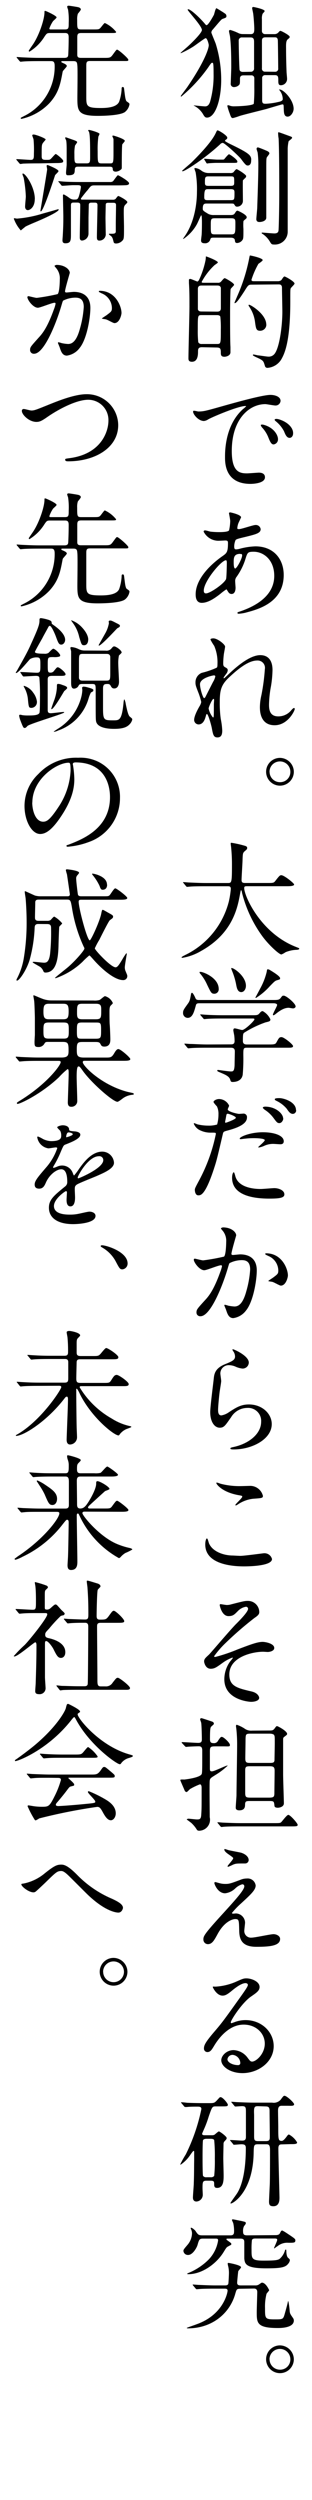
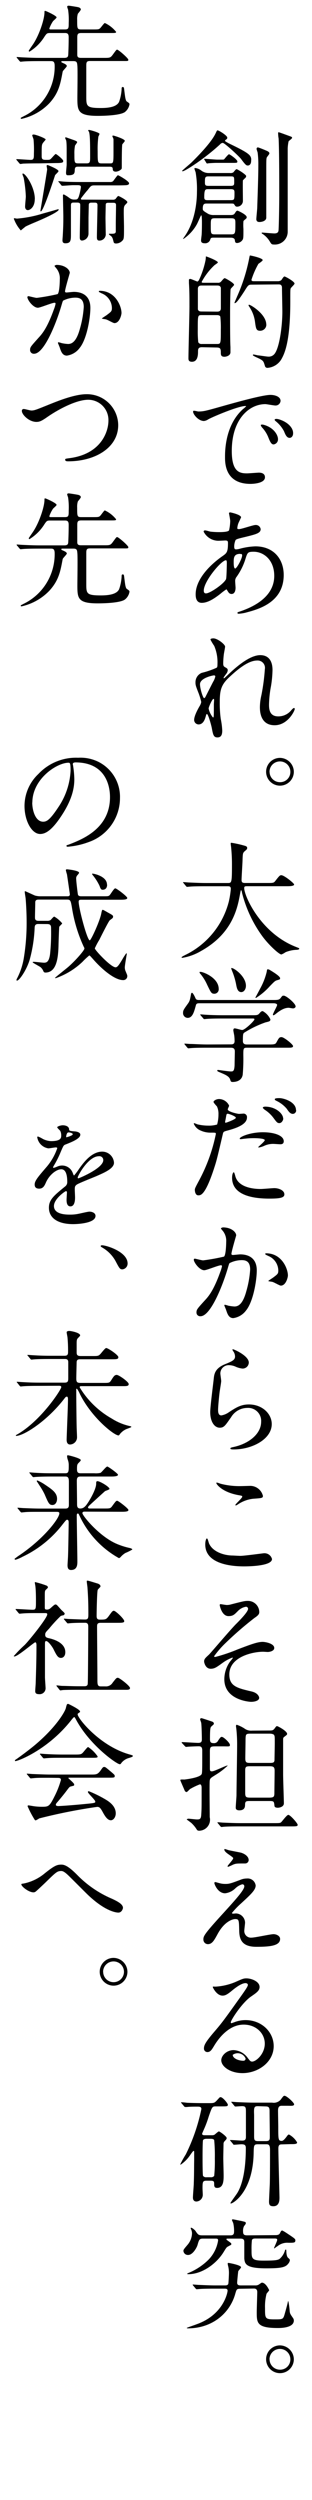
<svg xmlns="http://www.w3.org/2000/svg" id="レイヤー_1" data-name="レイヤー 1" viewBox="0 0 90 720">
  <title>title_02</title>
-   <path d="M54.13,2.78c0-.08.11-.11.18-.11.65,0,3.17,2.23,5,4.42.11.15.15.15.29.15.47,0,1.8-2.38,2.12-3,.11-.28.44-1.87.72-1.87.07,0,2.23,1.33,2.38,1.48a.9.9,0,0,1,.5.76c0,.46-.18.5-1.08.82-.36.11-.61.43-2.88,3.1a1.26,1.26,0,0,0-.39.86c0,.15,1.08,2.7,1.26,3.21a35.12,35.12,0,0,1,1.58,10.36c0,5.87-1.73,10.91-4.1,10.91-.47,0-.72-.22-1.15-1A6.49,6.49,0,0,0,56,30.46a.12.12,0,0,1-.11-.11s0,0,.07,0,2.67.29,3.21.29,1.08-.25,1.44-1.37a27.84,27.84,0,0,0,1-8c0-.68,0-2.41-.11-2.88,0-.14-.11-.32-.29-.32s-.36.14-1.11,1.29a44.25,44.25,0,0,1-7.81,8.46.15.15,0,0,1-.15-.14c0-.11,1.73-2.34,2-2.77,4.57-6.7,6.08-10.73,6.08-11.92,0-.29-.43-2-.9-2-.25,0-2.91,2-3.49,2.38a26,26,0,0,1-3.64,1.94s-.1,0-.1-.07,1.62-1.44,1.94-1.73c1.12-1,4.21-4,4.21-4.86C58.27,7.49,54.13,3.17,54.13,2.78ZM72.35,9.83c1,0,1-.83,1-1.58s-.15-3-.29-4.14c0-.25-.32-1.51-.32-1.77A.32.32,0,0,1,73.07,2c.07,0,3.27.62,3.27,1.19,0,.15-.5.65-.58.76a3.59,3.59,0,0,0-.21,1.58V9a.9.9,0,0,0,.93.83h2.81a1.5,1.5,0,0,0,1-.47c.39-.43.43-.47.64-.47s2.63,1.26,2.63,1.7c0,.25,0,.28-.57.75s-.47,1.77-.47,2.81c0,.32,0,3,.14,6.52,0,.32.15,1.72.15,2A1.81,1.81,0,0,1,81,24.55c-.65,0-.72-.5-.72-1.29,0-1,0-1.62-.94-1.62H76.56a.84.84,0,0,0-.94.68c0,.22,0,3,0,3.56v3c0,1,.4,1,1.08,1a19.12,19.12,0,0,0,3.53-.5c1.19-.22,1.33-.58,1.33-.87a4.1,4.1,0,0,0-.82-2.37c-.08-.11-.18-.26-.26-.36a.51.51,0,0,1,.22,0c1.08,0,4,3,4,5.54,0,1-.8,2.27-1.73,2.27-1.08,0-1.08-1.22-1.12-2.3s0-1.23-.43-1.23c-.11,0-3.89,1.12-4.61,1.34-1.22.32-6.62,1.65-7.7,2a16.54,16.54,0,0,1-1.94.61c-.44,0-.58-.36-.94-1.41a15.58,15.58,0,0,1-.65-2.08.22.22,0,0,1,.25-.22,2.12,2.12,0,0,1,.58.18,3.58,3.58,0,0,0,1.19.14c.86,0,5.22-.14,5.61-.75a45.27,45.27,0,0,0,.15-4.72c0-1.58,0-1.76,0-2.66a.8.8,0,0,0-.9-.79H70.22c-1,0-1,.72-1,1,0,1.12,0,1.44-.22,1.73a2.07,2.07,0,0,1-1.44.65.92.92,0,0,1-1-1.08c0-.33.15-3.86.15-4.57,0-1.62,0-5.87-.33-8.64,0-.29-.32-1.55-.32-1.8s.11-.36.39-.36a15.52,15.52,0,0,1,2.52,1,3.18,3.18,0,0,0,.9.18Zm0,10.84a.91.91,0,0,0,.94-1v-7.6c0-.79-.15-1.29-1-1.29H69.86a.89.89,0,0,0-1,1c0,1.62.11,6.41.22,8.06,0,.18,0,.87,1,.87Zm7,0a.86.86,0,0,0,.9-1c0-1.16-.07-6.84-.1-7.92s-.62-1-1-1H76.56c-1,0-1,.64-1,1.08,0,1.11,0,6.55,0,7.81a.86.86,0,0,0,.94,1Z" />
  <path d="M72.45,46.26c0,1.3-.75,1.41-.93,1.41-.4,0-.61,0-2-1.91-.83-1-4.76-4.61-5.26-4.61a1.06,1.06,0,0,0-.75.4c-4.68,4.32-10.19,7.77-10.8,7.77-.08,0-.18,0-.18-.11s2.34-2.05,2.73-2.44c1.62-1.59,5.62-5.62,6.91-8.32.4-.83.4-.9.61-.9.36,0,2.78,1.48,2.78,2.09,0,.29-.11.4-.44.61,0,0-.21.18-.21.33s1.26.79,1.55.93c5.39,2.59,5.79,3.17,6,4.18A2.78,2.78,0,0,1,72.45,46.26ZM61.83,68.44c-.75,0-1,0-1.15.46A1.53,1.53,0,0,1,59,70.06c-1,0-1-.58-1-.87s.18-1.51.18-1.8c.07-1.26.07-2.84.07-3.27s0-2.13-.22-2.13c-.07,0-1,2.16-1.22,2.56a12.28,12.28,0,0,1-3.92,4.28s-.07,0-.07-.11l.68-1c3.31-5,3.31-11.56,3.31-12.39a28.52,28.52,0,0,0-.36-5.58c0-.18-.36-1-.36-1.18s.11-.18.29-.18a3.69,3.69,0,0,1,1.62.68,3.43,3.43,0,0,0,2.3.76h6a1.54,1.54,0,0,0,1-.18c.14-.15.72-.94.94-.94s2.77,1.55,2.77,2a.86.86,0,0,1-.29.58c-.11.07-.47.46-.65.64-.07.51,0,5,0,6a1.67,1.67,0,0,1-1.69,1.59c-.36,0-.47-.11-.79-.61-.18-.29-.33-.29-1-.29H59.67c-.64,0-1.18,0-1.18,1.47,0,.54.14.65,1.65,1.55a3.51,3.51,0,0,0,1.62.29h4.72c.68,0,1-.07,1.33-.61s.47-.65.72-.65c.07,0,2.63,1.12,2.63,1.87a.57.57,0,0,1-.22.47c-.61.5-.68.58-.72.72a14.59,14.59,0,0,0,0,2.2c0,2.48,0,2.77-.29,3.2a2,2,0,0,1-1.54.86c-.54,0-.58-.32-.65-.86s-.69-.68-1.12-.68Zm2-22.47c.65,0,.72,0,.86-.14s1.12-1.4,1.37-1.4,2.41,1.51,2.41,2.08c0,.4-.14.4-1.37.4H62.3c-.47,0-1.69.07-2.12.11a2.72,2.72,0,0,1-.43.07c-.11,0-.15-.07-.25-.22L59,46.05c-.11-.18-.11-.18-.11-.22a.1.1,0,0,1,.11-.11c.32,0,3.09.25,3.67.25Zm2.81,11.67c1,0,1-.22,1-2.16,0-.61-.07-1-1-1H60.11c-.87,0-1.19,0-1.19,2.37,0,.76.43.8,1,.8Zm-.08-4.11c1,0,1-.36,1-1.11,0-1.51,0-1.62-1-1.62H60.11c-1,0-1,.36-1,1.8,0,.75.21.93,1,.93Zm-4.57,9.33c-1.19,0-1.19.28-1.19,2.16,0,2.23,0,2.48,1.19,2.48h4.68c1.23,0,1.23-.32,1.23-3.13,0-1.08,0-1.51-1.19-1.51ZM74.4,42.45c.21,0,2.66,1,2.88,1.15s.43.32.43.57-.68,1-.76,1.19c-.14.43-.14.79-.14,4.39,0,2.06,0,12.6,0,13-.07.9-1.26,1.19-2,1.19s-.87-.51-.87-.8c0-.54.26-2.88.26-3.34.11-3.46.32-9,.32-12.21a25.45,25.45,0,0,0-.21-3.7c-.29-.9-.33-1-.29-1.08C74.07,42.55,74.22,42.45,74.4,42.45Zm6-4.36c.15,0,2.49.87,2.85,1,.9.32,1,.36,1,.61s-.94.86-1,1a12.13,12.13,0,0,0-.26,2c0,1.11,0,6.87,0,9.32V66.71A3.69,3.69,0,0,1,79,70.42c-.61,0-.71-.08-1.22-.94a6.91,6.91,0,0,0-1.87-2c-.4-.25-.43-.28-.43-.39s.14-.11.21-.11,2.92.25,3.46.25,1.11-.14,1.19-.83c.07-.46.21-6,.21-10.51,0-4,0-12.41-.18-16a9.24,9.24,0,0,1-.14-1.69A.21.21,0,0,1,80.44,38.09Z" />
  <path d="M58.23,100c-1,0-1.11.51-1.11,1.19,0,.87,0,3-1.76,3-1,0-1-.64-1-1,0-2.13.29-12.57.29-14.94s0-4.54-.15-6.73c0-.11,0-.65,0-.8a.33.33,0,0,1,.36-.39c.32,0,1.9.75,2.08.75s.4-.32.51-.54A25.13,25.13,0,0,0,59.28,75a9.54,9.54,0,0,0,.11-1.16c.21,0,3.45,1.26,3.45,1.73,0,.18-.83.68-1,.83a18.61,18.61,0,0,0-3.67,4.79c0,.25.33.25.54.25h4.11a1.09,1.09,0,0,0,1-.4c.47-.54.79-.93,1-.93s2.7,1.4,2.7,1.9c0,.26-.94,1-1,1.3s-.15,4.28-.15,6.84,0,8.17.11,9.79c0,.43,0,1.51,0,1.51,0,1-1.26,1.3-1.73,1.3-1.05,0-1.05-.61-1.05-1.26,0-1.23-.28-1.41-1.33-1.41Zm-.07-9.25c-1.11,0-1.11.08-1.11,4.14a29.71,29.71,0,0,0,.14,3.67,1,1,0,0,0,1,.51h4.39c1.12,0,1.12-.11,1.12-4.18a30.37,30.37,0,0,0-.14-3.67c-.15-.43-.65-.47-1-.47Zm4.39-1c.44,0,1.16,0,1.16-1,0-.72,0-5.69,0-5.83-.14-.69-.72-.69-1.12-.69H58.23c-.43,0-1.15,0-1.15,1,0,.72,0,5.69,0,5.83.14.65.72.65,1.11.65Zm10-7.77c-.87,0-1,.18-2,1.8-1.58,2.44-2.38,3.52-2.81,3.52-.07,0-.11,0-.11-.07s.65-1.55.76-1.83a50.34,50.34,0,0,0,3.49-11c.15-.75.15-.82.29-.82s3.6.72,3.6,1.33c0,.25-1,.9-1.23,1.08a23.59,23.59,0,0,0-2,4.57c0,.43.36.43.8.43h6.94a1.58,1.58,0,0,0,.87-.32c.14-.15.64-1.05.9-1.05s2.91,1.44,2.91,2.05c0,.26-.93,1.08-1.08,1.34s-.14.72-.14,3.81c0,12-1.77,15.23-2.63,16.74a5.09,5.09,0,0,1-3.89,2.38.71.71,0,0,1-.79-.51c-.39-1.29-.43-1.47-1.37-2-.32-.22-2.12-.9-2.12-1.16a.19.19,0,0,1,.18-.18c.18,0,1.08.22,1.3.26.43,0,2.48.36,3,.36a2.11,2.11,0,0,0,1.8-.83c1.4-1.8,2.23-8,2.23-12.13,0-1-.11-5.76-.11-6.84s-.72-1-1.12-1Zm4.28,11.44A1.77,1.77,0,0,1,75,95.26c-1.08,0-1.18-.65-1.43-2.49a9.93,9.93,0,0,0-1.48-4.14c-.33-.54-.4-.61-.4-.72s.11-.14.18-.14C72.31,87.77,76.81,90.47,76.81,93.49Z" />
  <path d="M57.19,118.51c1.51,0,2.05-.14,7-1.54,3.21-.9,11.45-3.24,13.83-3.24,1.29,0,2.91.5,2.91,1.73a1.44,1.44,0,0,1-1.47,1.33c-.47,0-2.52-.4-2.92-.4-4.57,0-9.68,4.21-9.68,13.5,0,6.05,2.27,6.44,4.39,6.44.54,0,3.1-.21,3.42-.21,1.11,0,1.76.46,1.76,1.33,0,1.91-4,1.91-4.17,1.91-7.35,0-7.35-6-7.35-7.71s0-9.21,5.22-13.86A6.24,6.24,0,0,0,71,117c0-.07-.14-.07-.21-.07-2.09,0-9.54,3.16-10.73,3.85a2.8,2.8,0,0,1-1.22.47c-1.8,0-3.53-2.42-3.06-2.92C55.93,118.19,57,118.51,57.19,118.51Zm23,8A1.46,1.46,0,0,1,78.93,128c-.64,0-1-.69-1.55-2.09a9.17,9.17,0,0,0-1.8-2.81,2,2,0,0,1-.36-.65c0-.18.4-.21.73-.14C79,123.09,80.19,125.32,80.19,126.47Zm4.36-1.73c0,.94-.58,1.33-1,1.33-.86,0-1.26-1-1.62-1.9a9.16,9.16,0,0,0-2.37-2.88c-.18-.15-.33-.29-.33-.47s.4-.22.51-.22a3.42,3.42,0,0,1,.9.18C82.71,121.47,84.55,123,84.55,124.74Z" />
  <path d="M63.6,171c-1.84,1.44-3.67,2.62-5.4,2.62s-1.76-1.83-1.76-2.48c0-3.89,3.45-8,7.84-11.05,1.12-.79,1.48-1.12,1.48-3.67,0-.58-.11-.76-.79-.76-.08,0-1.37.07-1.62.07a4.78,4.78,0,0,1-4.61-2.62c0-.22.14-.36.43-.36s1.3.32,1.51.36a22.9,22.9,0,0,0,2.45.14c.65,0,2.74,0,2.95-.54a13.64,13.64,0,0,0,.33-2.66c0-.36-.36-2.2-.36-2.27s.18-.22.32-.22,3.17.65,3.17,1.44c0,0-.54,1.19-.58,1.26a4.75,4.75,0,0,0-.5,1.77c0,.28,0,.36.47.36.75,0,4.06-1.19,4.75-1.19a1.39,1.39,0,0,1,1.51,1.19c0,1.15-1.3,1.47-4.36,2.23-2.12.5-2.66.65-2.88.93a4.78,4.78,0,0,0-.39,1.77c0,.83.18.9.61.9a4.5,4.5,0,0,0,1-.18,19.76,19.76,0,0,1,4.5-.69c5.26,0,8.17,3.64,8.17,8.25,0,7.81-7.16,9.82-10.51,10.72a11,11,0,0,1-2.48.44c-.22,0-.36-.08-.36-.26s.29-.25.72-.39c7.23-2.45,9.9-6.23,9.9-10.26,0-4.54-3-6.95-5.94-6.95-1.73,0-1.8.22-2.45,2.34a18.1,18.1,0,0,1-2.48,4.9,1.87,1.87,0,0,0-.4,1.29c0,.29.11,1.59.11,1.84,0,1-.36,1.8-1.15,1.8-.61,0-.87-.43-1.12-.83s-.29-.5-.39-.5A14.26,14.26,0,0,0,63.6,171Zm1.62-4.29c.14-.36.21-4.14.21-4.53,0-.22,0-.83-.25-.83-1.33,0-6.4,6.05-6.4,8.75,0,.5.18.86.75.79C60.75,170.78,64.71,168.05,65.22,166.75Zm4.07-7.2c-1.88,0-1.88,1.23-1.88,2.49,0,.32,0,1.73.44,1.73s2-2.85,2-3.78a.82.82,0,0,0-.11-.36C69.65,159.55,69.39,159.55,69.29,159.55Z" />
  <path d="M64.93,186.23c0,.29-.32,1.87-.36,2.2a23.75,23.75,0,0,0-.18,2.59c0,.75.11.93.76,1.26.32.18.54.36.54.72a1.71,1.71,0,0,1-.33.93c-.75,1-.86,1.19-.86,1.3a.1.1,0,0,0,.11.11c.07,0,.18-.08.9-.76,1.87-1.8,6.22-5.9,9.57-5.9,2.45,0,3.53,1.73,3.53,4.28a32.15,32.15,0,0,1-.43,4.61,31.11,31.11,0,0,0-.58,5.4c0,1.4.22,3.35,2.66,3.35a4.79,4.79,0,0,0,3.78-1.8c.26-.29.58-.62.76-.62s.22.18.22.29c0,.51-2,4.68-5.8,4.68-4.25,0-4.25-4.28-4.25-5.25a15.71,15.71,0,0,1,.43-3.39,58.61,58.61,0,0,0,1-7.52,2.11,2.11,0,0,0-2.24-2.48c-2.55,0-5.61,2.55-8,4.78s-2.77,3.75-2.77,7.38a33,33,0,0,0,.29,4.65,21.8,21.8,0,0,1,.43,3.34c0,1.19-.29,2-1.4,2s-1.26-.83-1.62-2.74c-.07-.46-1-4-1.41-4-.14,0-.17.11-.43,1-.32,1.07-.9,2-2,2A1.32,1.32,0,0,1,56,207.36c0-1.26,1.22-3.38,1.58-4a3.33,3.33,0,0,0,.47-1.19,18.64,18.64,0,0,0-.83-2.7c-.79-2-.83-2.27-.83-2.88a2.91,2.91,0,0,1,1.8-2.81,23.51,23.51,0,0,0,4.29-1.47c.21-.15.25-.4.25-1.05a12,12,0,0,0-.94-5.25,14.76,14.76,0,0,1-1.08-1.8c0-.33.58-.36.83-.36C62.7,183.82,64.93,185.58,64.93,186.23Zm-3.24,8.28c-.29,0-4,.75-4,2.55,0,1.26.86,4,1.19,4,.14,0,.32-.21.39-.36s2-3.95,2.2-4.32a5,5,0,0,0,.65-1.62A.4.4,0,0,0,61.69,194.51Zm0,8.35c0-.18.07-1.19.07-1.26s0-.32-.18-.32c-.36,0-1.4,2.37-1.4,2.77a5.9,5.9,0,0,0,1.26,2.59C61.69,206.64,61.69,206.39,61.69,202.86Z" />
  <path d="M84.76,222.27a4,4,0,0,1-4,4,4,4,0,0,1,0-8A4.05,4.05,0,0,1,84.76,222.27Zm-7,0a3,3,0,0,0,3,3,2.94,2.94,0,0,0,3-2.92,3,3,0,0,0-3.06-3.06A3,3,0,0,0,77.74,222.23Z" />
  <path d="M59.28,255.24c-3.17,0-4.18.07-4.54.11-.14,0-.64.07-.75.07s-.22-.07-.33-.21l-.68-.83c-.14-.18-.18-.18-.18-.25s.07-.08.14-.08c.26,0,1.37.11,1.59.11,1.76.07,3.24.15,4.93.15h6.23c1.11,0,1.22,0,1.22-5.08a49.3,49.3,0,0,0-.22-5c0-.21-.14-1-.14-1.22s0-.29.22-.29a30.92,30.92,0,0,1,3.74.83c.47.11.79.29.79.65s-.18.5-.57.83c-.69.57-.69.75-.76,2.44,0,.94-.29,5.11-.29,6s.65.83,1.23.83h6.22c1.66,0,1.84,0,2.31-.62,1.15-1.47,1.29-1.62,1.72-1.62.8,0,3.68,2.31,3.68,2.67s-.72.5-1.91.5H71.45c-.8,0-1,0-1,.58,0,2.19,4.68,12.88,14.87,16.88,1,.4,1,.4,1,.54s-.18.29-.72.32a9.07,9.07,0,0,0-3.24.69,5.32,5.32,0,0,1-1.19.65c-.65,0-3.85-2.88-5.76-5.62a36.29,36.29,0,0,1-5.61-12.2c0-.22-.18-.72-.25-.72s-.11.11-.26.86c-.72,4-2,11.52-11.33,16.7a15.49,15.49,0,0,1-5.37,1.95c-.07,0-.21,0-.21-.15s.79-.54,1.15-.72A23.6,23.6,0,0,0,66,259.67a25.93,25.93,0,0,0,.58-3.64c0-.79-.4-.79-1-.79Z" />
  <path d="M78.68,288c1.4,0,1.84,0,2.3-.61s.47-.64.87-.64c.75,0,3.42,2.26,3.42,3.09,0,.4-.47.58-.72.58s-1.12-.18-1.26-.18c-.87,0-2,.32-3.78,1.8-.29.21-.47.36-.65.36a.16.16,0,0,1-.14-.15c0-.39,1.22-2.48,1.22-2.81s-.47-.5-1-.5H57.62c-.65,0-1,0-1.15.72-.47,1.66-.9,3.49-2.34,3.49a1.37,1.37,0,0,1-1.33-1.4c0-.76.18-1,1.3-2.56.61-.83.68-1.08,1-2.88,0-.1.11-.39.29-.39s.61.64,1,1.58c.21.5.68.5,1,.5ZM66.55,300.78c.43,0,1.12,0,1.12-.94a13.7,13.7,0,0,0-.11-1.69c-.11-.54-.25-1.26-.25-1.4s0-.58.39-.58,1.84.47,2.16.47c.79,0,3.53-2.66,3.53-3.06,0-.25-.18-.25-.68-.25H64.25c-.87,0-3.32,0-4.54.11-.14,0-.65.07-.79.07s-.18-.07-.29-.22l-.72-.83c-.14-.18-.14-.18-.14-.25s.07-.07.11-.07c.25,0,1.33.11,1.58.11,1,.07,2.92.14,5,.14h8.13c1.62,0,1.77,0,2.31-.61.35-.43.57-.58.89-.58A5.19,5.19,0,0,1,78,293.58c0,.54-.32.61-1.4.86a29.91,29.91,0,0,0-6,2.88c-.46.29-.54.33-.54,2.49,0,1,.8,1,1.16,1h6.22c1.48,0,2,0,2.31-.61.68-1.23.79-1.51,1.47-1.51s3.31,2.08,3.31,2.59-.72.46-1.9.46H71.19c-1,0-1,.29-1,2.13a51.8,51.8,0,0,1-.18,5.65c-.25,1.51-1.51,2.09-2.92,2.09-.5,0-.54-.22-.68-.65-.29-1-1.4-1.44-2.91-2.09-.44-.18-.83-.32-.83-.54s.21-.18.32-.18,3,.43,3.6.43,1,0,1.08-1.83c0-.79.07-3.35.07-3.89s-.11-1.12-1.11-1.12H59.67c-.86,0-3.31,0-4.57.11-.1,0-.61.07-.75.07s-.18-.07-.33-.21l-.68-.83c-.14-.18-.14-.18-.14-.25s.07-.07.1-.07c.26,0,1.34.1,1.59.1,1,0,2.91.15,5,.15ZM57.88,279.9c.72,0,5.21,1.69,5.21,4.93a1.27,1.27,0,0,1-1.22,1.37c-.9,0-1-.29-2.12-2.59a13.37,13.37,0,0,0-2.09-3.31c0-.07-.14-.25-.11-.33S57.8,279.9,57.88,279.9Zm13.06,4c0,1.08-.65,1.83-1.33,1.83-1.12,0-1.33-1.36-1.48-2.12a19.84,19.84,0,0,0-1.22-4.07c0-.11-.29-.61-.18-.72C67.05,278.46,70.94,281,70.94,283.9Zm9.86-2.16c0,.32-.14.36-.79.54s-.79.32-2.19,1.76a18.81,18.81,0,0,1-4,3.38.15.15,0,0,1-.14-.14s1.26-2.34,1.4-2.63a19.1,19.1,0,0,0,1.84-4.71c.11-.69.14-.79.36-.79a1.75,1.75,0,0,1,.68.28C78.9,280,80.8,281.16,80.8,281.74Z" />
  <path d="M57.52,339.8a48.71,48.71,0,0,0,4.75-13.24c0-.36-.15-.36-1.3-.36a6.93,6.93,0,0,1-3.2-.65,3.48,3.48,0,0,1-1.87-1.94.15.15,0,0,1,.14-.15,8,8,0,0,1,.83.33,13.23,13.23,0,0,0,3.2.39,8,8,0,0,0,2.56-.32,10.68,10.68,0,0,0,.39-2.95,5,5,0,0,0-.43-2.24c-.14-.17-1-1.07-1-1.33s.69-.82,1.62-.82a3.25,3.25,0,0,1,2.88,1.9c0,.18-.39.9-.39,1.08,0,.69,2.88,1.3,3.24,1.3.14,0,.93-.07,1.11-.07a1,1,0,0,1,1.19,1.11c0,2-3.06,3.06-5.44,3.71-1.22.32-1.36.36-1.51,1-1.83,7.85-1.87,7.88-2.63,10.22-2.48,7.49-3.77,7.49-4.46,7.49-.86,0-1-1.19-1-1.59S56.4,341.89,57.52,339.8Zm7.59-16.45c.18,0,2.92-1,2.92-1.43s-2-1.16-2.34-1.16c-.22,0-.33.07-.4.44-.14.72-.14.82-.32,1.69C64.93,323.14,64.89,323.35,65.11,323.35Zm2.74,15.27c.75,3.13,4.64,3.81,7.37,3.81.62,0,3.35-.25,3.93-.25,1.22,0,2.88.61,2.88,1.8,0,1-1.33,1.22-4.39,1.22-5.84,0-10.69-1.47-10.69-6,0-.83.21-1.58.5-1.58C67.59,337.61,67.81,338.51,67.85,338.62Zm8-12.53c3.42,0,6,1,6,2.59,0,.87-.75.87-1,.87s-1.73-.11-2-.11a6.07,6.07,0,0,0-2.66.57,6.07,6.07,0,0,1-1.51.47c-.08,0-.18,0-.18-.11s1.87-1.62,1.87-2c0-.54-2.56-.58-3.1-.58a20.89,20.89,0,0,0-2.59.15c-.21,0-1,.14-1.19.14s-.28,0-.32-.07C68.82,327.53,72,326.09,75.8,326.09Zm5.87-4c0,.58-.51,1.37-1.12,1.37s-.79-.25-1.83-1.65a9.77,9.77,0,0,0-2.45-2.23c-.15-.11-.51-.44-.51-.58s.33-.29.65-.29C79.62,318.71,81.67,320.8,81.67,322.09Zm3.71-2.37a1,1,0,0,1-.94,1.08c-.79,0-1.22-.68-1.8-1.51a8.88,8.88,0,0,0-3-2.27c-.36-.18-.43-.32-.43-.43,0-.33.83-.33,1.37-.33C81.81,316.26,85.38,317.31,85.38,319.72Z" />
  <path d="M55.9,362.77a.31.31,0,0,1,.32-.28c.11,0,2,.5,2.38.5a59,59,0,0,0,6-1.08c.61-.43.65-4.07.65-4.25a4.56,4.56,0,0,0-.9-3.06c-.54-.65-.61-.72-.61-.83s.43-.28.57-.28c2.42,0,3.82,1.36,3.82,2.3,0,.07-1.37,4.64-1.37,5.33,0,.21.15.32.4.32s1.83-.18,2.12-.18c2.7,0,4.79,1.3,4.79,4.61,0,2.84-1,9-3.1,11.55a5.55,5.55,0,0,1-3.67,2.2c-1.37,0-1.73-1.33-2.12-2.48-.07-.18-.47-1.12-.47-1.19a.17.17,0,0,1,.18-.18,6.25,6.25,0,0,1,.9.25,11.81,11.81,0,0,0,1.84.25c1,0,2.37-.5,3.42-4.39a29,29,0,0,0,1.11-6.26c0-2.52-1.44-2.7-2.48-2.7a7.91,7.91,0,0,0-3.46.86c-.14.18-.18.33-.54,1.55-1.44,4.89-4.93,13.75-7.84,13.75a1.06,1.06,0,0,1-1.16-1.15c0-.76.25-1.05,2.41-3.42,1-1.08,2.49-2.74,4.43-8.14a9.27,9.27,0,0,0,.51-1.69.26.26,0,0,0-.26-.29c-.79,0-4.14,1.44-4.85,1.44C57.55,365.83,55.9,363.57,55.9,362.77ZM81,370.26c-.36,0-2-1-2.45-1.08-.18-.07-1.15-.14-1.15-.25s1.19-.83,1.4-1c1.34-1,1.48-1.12,1.48-2.09a4.63,4.63,0,0,0-2.92-4.14c-.28-.14-.86-.39-.86-.54s.14-.21.25-.21c4.61,0,6.3,4.53,6.3,6.37C83.07,367.74,82.53,370.26,81,370.26Z" />
  <path d="M71.77,392.42a1.78,1.78,0,0,1-1.84,1.73,6.59,6.59,0,0,1-2.12-.62,5.08,5.08,0,0,0-1.69-.36,2.4,2.4,0,0,0-2.56,2.38c0,.32.25,1.87.25,2.2s-.35,2.44-.43,2.95c-.18,1.33-.47,4.39-.47,5.29,0,.54,0,1.65.94,1.65a5.27,5.27,0,0,0,2.09-.86c2.19-1.44,3.56-2.3,5.86-2.3,3.86,0,6.59,2.7,6.59,5.65,0,4.39-5.72,7.31-10.94,7.31-.47,0-1,0-1-.29s.79-.36,1-.43c4.5-1,7.88-3.86,7.88-7.24a3.75,3.75,0,0,0-4-4,5.47,5.47,0,0,0-4.68,2.7c-1.66,2.34-2,3-3.27,3-1.52,0-2.74-1.73-2.74-4.5,0-1.52.86-8.14,1-9.47s.25-3.1,3.28-4.32c2-.83,2.88-1.19,2.88-2.23a2.65,2.65,0,0,0-.62-1.62c-.07-.15-.18-.36-.07-.47S71.77,390.4,71.77,392.42Z" />
  <path d="M69.36,448.09c1.08,0,6.55-.75,6.73-.75A2.23,2.23,0,0,1,78.46,449c0,1.94-6.11,2.12-8.09,2.12-3.57,0-11.16-.65-11.16-6.3,0-1.37.39-1.76.46-1.76.26,0,.51,1.15.58,1.33,1,2.52,4.36,3.6,6.91,3.6C67.41,448,69,448.09,69.36,448.09ZM69.47,428c.43,0,2.44-.07,2.84-.07a3.78,3.78,0,0,1,3.53,2.88c0,.65-.33.65-2.81.83a9.82,9.82,0,0,0-4.54,1.72c-.36.22-.36.18-.5.18s-.11,0-.11-.07c0-.32,2-2,2-2.45,0-.21-.11-.25-1.15-.43-4.68-.86-6.33-3.13-6.33-3.49,0-.11.1-.11.17-.11.22,0,1,.33,1.19.36A21.5,21.5,0,0,0,69.47,428Z" />
  <path d="M74.79,464.26c0,.54-.21.93-1.36,1.69a98.71,98.71,0,0,0-8.32,7.2A26.74,26.74,0,0,0,61.76,477c0,.14.15.21.33.21a47.34,47.34,0,0,0,6.4-2.16c3.86-1.47,5.8-2.19,7.27-2.19.8,0,3.35.47,3.35,1.76,0,.9-1.37,1.15-1.87,1.15-.21,0-1.15-.07-1.33-.07-2.88,0-9.76,1.4-9.76,6.55,0,3.39,2.27,3.92,6.45,4.9,1.8.43,2.16,1.51,2.16,1.83,0,.76-1.12,1.15-2.38,1.15-.25,0-7.67-.43-7.67-6.51a8.79,8.79,0,0,1,1.59-5c.14-.18.86-1.05.86-1.12s0-.11-.14-.11a11.93,11.93,0,0,0-2.7,1.44c-1.94,1.41-2.45,1.77-3.57,1.77-1.47,0-1.87-1.77-1.87-2.09,0-.69.33-1,1.37-1.95.32-.25,6.62-7.7,8-9,1.11-1.12,3.31-3.38,3.31-4.21a.6.6,0,0,0-.61-.61A4.23,4.23,0,0,0,68.6,464c-1,1-1.37,1.44-2.7,1.44-1.94,0-2.52-3.06-2.52-3.17a.25.25,0,0,1,.25-.28c.11,0,1.52.25,1.77.25a4.35,4.35,0,0,0,1.26-.18c3.53-.9,3.92-1,4.79-1A3.26,3.26,0,0,1,74.79,464.26Z" />
  <path d="M52.55,502.06c-.15-.18-.15-.18-.15-.25s.08-.08.11-.08c.69,0,3.93.22,4.65.22s1.07-.18,1.07-1-.07-3.92-.18-4.71c0-.15-.32-.9-.32-1.08s.15-.33.4-.33c.1,0,2.41.76,3.09,1,.18.07.47.25.47.54s-.14.32-.68.82c-.29.26-.44.4-.44,3.6,0,.72.08,1.23,1,1.23a1.28,1.28,0,0,0,1.33-.69c.72-1.11.86-1.11,1.08-1.11.54,0,2.34,1.73,2.34,2.3s-.18.43-2.13.43H62.09c-1.26,0-1.52.11-1.55,1.33,0,1.48,0,3.64,0,5,0,.69.11.87.58.87.75,0,4-1.69,4.53-1.69,0,0,0,0,0,.07a19.74,19.74,0,0,1-3.27,2.52c-1.59,1-1.77,1.08-1.88,1.76s0,8.89,0,10.55a3.17,3.17,0,0,1-3.06,3.89c-.51,0-.61-.22-.86-.62A9.22,9.22,0,0,0,55.18,525c-.22-.18-1.34-1-1.34-1s.29-.22.47-.22c.36,0,2.09.22,2.48.22.73,0,1.19,0,1.26-1.37.11-1.73.11-1.76.11-7.66,0-.29,0-1.08-.5-1.08a18.25,18.25,0,0,0-2.84,1.36c-.15.11-.83.87-1,.87a.75.75,0,0,1-.54-.4c0-.07-1.26-2.88-1.26-3a.24.24,0,0,1,.14-.21,7.84,7.84,0,0,1,1,0s4.43-.47,5-1.55c.18-.4.18-1.3.18-6.8,0-1-.36-1.23-1-1.23s-2.34.07-2.92.11c-.11,0-.65.07-.75.07s-.18-.07-.33-.21Zm26.45,23c1.66,0,1.84,0,2.16-.32s1.59-2.06,2-2.06c.58,0,2.7,2.45,2.7,2.85s-.18.47-1.65.47h-15c-3.17,0-4.21.07-4.57.1-.11,0-.65.08-.76.08s-.18-.08-.32-.22l-.68-.83c-.15-.18-.15-.18-.15-.25s0-.07.11-.07c.25,0,1.37.11,1.58.11,1.77.07,3.28.14,5,.14Zm-1.54-26.67c1.18,0,1.33,0,1.9-.79.33-.44.36-.47.58-.47s2.88,1.4,2.88,2.23c0,.22-.11.32-.83.86-.21.18-.32.25-.32.76,0,1.44,0,8.49,0,10.08,0,1.26.22,7.59.22,8.28,0,1.11-1.41,1.29-1.73,1.29-.94,0-1-.39-1-.72-.15-1.11-.15-1.22-1.52-1.22H72.31c-1.26,0-1.58,0-1.62,1,0,.68-.07,1.69-1.69,1.69-.29,0-1-.07-1-.75s.22-3.06.22-3.64c0-2,.18-12,.18-14.25a41.84,41.84,0,0,0-.22-4.75c0-.11-.11-.72-.11-.87s.07-.39.22-.39a10.07,10.07,0,0,1,2.23,1.08,3.18,3.18,0,0,0,2.2.61Zm.1,19.33c1.41,0,1.59-.22,1.59-1.37,0-.9.07-5.36.07-6.37,0-1.26-.5-1.3-1.69-1.3H72.38c-1.29,0-1.65,0-1.65,1.23v6.4c0,1.33.28,1.41,1.65,1.41Zm0-10c1.08,0,1.52,0,1.62-.72,0-.4.08-4.14.08-4.9,0-1.84,0-2-.15-2.34s-.72-.47-1.4-.47H72.63c-1.65,0-1.76,0-1.8,1.62,0,1.26-.07,4.65-.07,5.55,0,1.26.47,1.26,1.59,1.26Z" />
  <path d="M69.68,541.26a4.63,4.63,0,0,1,1.51-.25,2.32,2.32,0,0,1,2.56,2c0,1.3-1.37,2.56-4.18,5.15a23.12,23.12,0,0,0-2.66,2.77c0,.14.18.21.36.21l.79-.07a2.72,2.72,0,0,1,2.63,2.63c0,.36-.22,2-.22,2.34a1.9,1.9,0,0,0,2.09,2c1,0,5.44-1,6.34-1s1.9.54,1.9,1.37c0,2-3,2.27-6.87,2.27-4.28,0-4.9-2.27-4.93-4.75-.07-2.92-.07-3.24-1.15-3.24-.72,0-3.1.65-5.08,4.32-1,1.83-1.58,2.91-2.81,2.91a1.31,1.31,0,0,1-1.29-1.29c0-1,0-1.37,5.9-7.81,3.1-3.42,5.9-6.48,5.9-7.53a.55.55,0,0,0-.61-.61,5,5,0,0,0-2,1.19,5.09,5.09,0,0,1-2.92,1.4c-2.09,0-3.1-2.59-3.1-2.95a.26.26,0,0,1,.26-.29c.11,0,.93.26,1,.26a6,6,0,0,0,1.77.28C66.08,542.59,66.44,542.49,69.68,541.26Zm-3.74-8.42c.54.14,3.06.61,3.53.72,1.18.32,2.26,1.15,2.26,2.12a1,1,0,0,1-1,1c-2.52,0-2.6,0-3.46.32a14.24,14.24,0,0,1-1.48.65.16.16,0,0,1-.14-.18c0-.25,1.62-1.87,1.62-2.3,0-.22-.58-.58-1.33-1.12-1.12-.75-1.23-1.18-1.23-1.36a.17.17,0,0,1,.15-.18C65,532.52,65.76,532.8,65.94,532.84Z" />
-   <path d="M76.38,588.56c0-2.95-2.49-5.47-6.09-5.47-4.75,0-7.81,4.94-8.46,6s-1.08,1.91-2,1.91a1,1,0,0,1-1-1c0-.9.29-1.69,2.84-4.68,2.34-2.73,2.7-3.2,8.14-10.83,1.19-1.7,1.69-2.45,1.69-2.85,0-.25-.25-.5-.68-.5-1.34,0-3.46,1.8-4.07,2.3-1.44,1.19-2,1.3-2.56,1.3-1.69,0-2.81-2.31-2.81-2.49s.11-.1.87-.1a17.5,17.5,0,0,0,5.58-1.3c2.23-1,2.48-1.08,3.27-1.08,1.44,0,3.78.9,3.78,2.48,0,1.05-.83,1.63-2.55,2.81-2.59,1.84-5.76,6.77-5.76,7.38,0,.11.11.25.21.25l.9-.32a8.79,8.79,0,0,1,3.17-.58c4.61,0,8.1,3.42,8.1,7.49,0,4.57-4.43,7.78-9,7.78-3.56,0-6.12-1.91-6.12-3.71,0-1.3,1.51-2.92,3.57-2.92a5.31,5.31,0,0,1,4.1,2.31c.5.64.72,1,1.22,1C73.86,593.75,76.38,591.55,76.38,588.56Zm-9.25,3.24a1.48,1.48,0,0,0-1.52,1.26c0,.94,1.55,1.7,3.1,1.7a.6.6,0,0,0,.61-.65A2.45,2.45,0,0,0,67.13,591.8Z" />
+   <path d="M76.38,588.56c0-2.95-2.49-5.47-6.09-5.47-4.75,0-7.81,4.94-8.46,6s-1.08,1.91-2,1.91a1,1,0,0,1-1-1c0-.9.29-1.69,2.84-4.68,2.34-2.73,2.7-3.2,8.14-10.83,1.19-1.7,1.69-2.45,1.69-2.85,0-.25-.25-.5-.68-.5-1.34,0-3.46,1.8-4.07,2.3-1.44,1.19-2,1.3-2.56,1.3-1.69,0-2.81-2.31-2.81-2.49s.11-.1.87-.1a17.5,17.5,0,0,0,5.58-1.3c2.23-1,2.48-1.08,3.27-1.08,1.44,0,3.78.9,3.78,2.48,0,1.05-.83,1.63-2.55,2.81-2.59,1.84-5.76,6.77-5.76,7.38,0,.11.11.25.21.25l.9-.32a8.79,8.79,0,0,1,3.17-.58c4.61,0,8.1,3.42,8.1,7.49,0,4.57-4.43,7.78-9,7.78-3.56,0-6.12-1.91-6.12-3.71,0-1.3,1.51-2.92,3.57-2.92a5.31,5.31,0,0,1,4.1,2.31c.5.64.72,1,1.22,1C73.86,593.75,76.38,591.55,76.38,588.56Zm-9.25,3.24c0,.94,1.55,1.7,3.1,1.7a.6.6,0,0,0,.61-.65A2.45,2.45,0,0,0,67.13,591.8Z" />
  <path d="M62.12,606.64c-.93,0-1,.32-1.91,2.91a30.7,30.7,0,0,1-1.4,3.75c-.43,1-.5,1.11-.5,1.26,0,.39.54.39.75.39h2a1.89,1.89,0,0,0,.72-.1c.25-.11,1.11-1,1.37-1s2.23,1.44,2.23,1.88c0,.25,0,.32-.58.93a1.07,1.07,0,0,0-.32.69c0,.39-.07,3.31-.07,4.21,0,.75.1,4.21.1,4.93,0,1.4,0,3.63-1.87,3.63-.61,0-.86-.25-.86-1s0-1.08-1-1.08H59.53c-1.08,0-1.11.43-1.11,2.23,0,.29.07,1.51.07,1.77a1.93,1.93,0,0,1-1.84,2c-.83,0-1-.69-1-1.12,0-.65.25-3.53.25-4.1.11-3.21.07-4.72.11-6.63l0-2.48c0-.07,0-.25-.18-.25s-1,1.26-1.16,1.47a10.15,10.15,0,0,1-2.55,2.49.1.1,0,0,1-.11-.11,30.13,30.13,0,0,1,1.58-2.84,53.6,53.6,0,0,0,4.5-13.07c0-.65-.54-.69-1.08-.69-.82,0-2.34,0-3.09.11l-.51,0c-.14,0-.18-.07-.32-.22l-.68-.82c-.15-.15-.18-.18-.18-.26s.07-.07.14-.07c.25,0,1.37.11,1.58.15,1.66.07,3.28.1,4.94.1h1.33c1.47,0,1.62,0,2.41-.86s.76-.86,1-.86c.65,0,2.09,1.83,2.09,2.15,0,.51-.18.51-1.91.51Zm-1.33,20.41a1.13,1.13,0,0,0,1-.4,43.2,43.2,0,0,0,.18-5,48.61,48.61,0,0,0-.18-5.29c-.18-.36-.65-.39-1-.39H59.57c-.79,0-.94.32-1,.39-.14.33-.14,4.29-.14,5s0,5,.14,5.29a1.07,1.07,0,0,0,1,.4Zm20.59-9.47c-.54,0-1.08,0-1.08,1.15,0,2.27.32,13.39.32,14.19,0,.64,0,2.48-1.76,2.48-1.12,0-1.26-.5-1.26-1.44,0-.07.18-4.07.22-4.82.07-1.62.07-8.35.07-10s-.58-1.59-1.19-1.59H74.4c-1.15,0-1.19.29-1.23,2.52-.21,11.27-6,14.54-6.55,14.54a.13.13,0,0,1-.14-.14c0-.14,1.65-2.38,1.94-2.84.51-.83,2.49-4.14,2.49-13,0-.9-.4-1.08-1.3-1.08-.29,0-1.87.14-2.09.14s-.18-.07-.32-.25l-.69-.83c-.14-.14-.14-.18-.14-.21s0-.08.11-.08c.54,0,2.88.18,3.38.18.68,0,1.08-.18,1.08-1.08,0-1.11,0-6,0-6.94,0-1.51,0-1.91-1.12-1.91-.25,0-1.73.11-1.91.11s-.21-.08-.32-.22l-.69-.83c-.14-.18-.18-.18-.18-.25s.08-.07.15-.07c.25,0,1.37.11,1.58.11,1.66.07,3.28.14,4.93.14H78.5a2.67,2.67,0,0,0,2.41-.79c.76-1,.87-1.19,1.15-1.19.65,0,2.78,2,2.78,2.45,0,.25-.22.4-.58.43s-.94,0-1.33,0H81.2c-1,0-1,1-1,1.47,0,.76.07,4,.07,4.65,0,3.56,0,4,1,4,.47,0,1-.72,1.3-1.08.36-.51.54-.76.79-.76a5.94,5.94,0,0,1,2.34,2.27c0,.5-.65.5-1.91.5Zm-7-11c-1,0-1.19.25-1.08,2.48,0,.22,0,5.4,0,6,0,1.08,0,1.58,1.08,1.58h2.34c1.11,0,1.11-.5,1.11-1.37,0-1.11-.07-6-.07-7s0-1.62-1.08-1.62Z" />
  <path d="M79.33,643.72c.54,0,1.19,0,1.47-.65.22-.47.33-.68.65-.68a13.22,13.22,0,0,1,1.15.68c2.34,1.55,2.6,1.73,2.6,2.13,0,.72-.36.72-2,.72a4.42,4.42,0,0,0-3.17,1c-.07,0-.9.64-.9.64s-.07-.07-.07-.1c0-.22.9-2,.9-2.38s-.36-.39-.79-.39H73.75c-.43,0-.9,0-1.08.46a21.71,21.71,0,0,0-.11,2.81c0,2.48,0,3.1,3.39,3.1,3.23,0,4.06-.11,4.67-.47a5.13,5.13,0,0,0,1.55-2.34c0-.11.18-.4.29-.4s.14.36.14.51c0,.46.08,1.54.51,1.9s.5.47.5.69a1.88,1.88,0,0,1-.47,1c-.82,1.08-2.19,1.33-6.37,1.33-5.79,0-6.15-1.23-6.3-2.81,0-.54,0-4,0-4.75s-.33-1-1.12-1H65.76c-.33,0-.43,0-.43.17s0,.15.5.51c.79.58.9.65.9.9s-.18.25-.94.68c-.46.25-.54.4-1.29,1.62-1.91,3.13-6,6.37-10.22,6.37-.08,0-.26,0-.26-.1s.11-.18.26-.22a17.84,17.84,0,0,0,5.83-3.82,10.21,10.21,0,0,0,2.8-5.54c0-.57-.25-.57-.75-.57H58.52c-1,0-1.11.32-1.55,1.87-.21.72-1.36,2.84-2.69,2.84a1.29,1.29,0,0,1-1.37-1.15c0-.36.11-.51,1.15-1.73a5.35,5.35,0,0,0,1.33-3.35,2.9,2.9,0,0,0-.36-1.33.44.44,0,0,1,0-.21.08.08,0,0,1,.07-.08c.39,0,1.15.76,1.22.83.76,1.15.94,1.37,2,1.37h8.2c1,0,1-.65,1-1.33a10,10,0,0,0-.25-2.23,5.66,5.66,0,0,1-.36-.87c0-.18.21-.18.32-.18s2,.4,2.41.47c1.15.29,1.26.25,1.26.65,0,.14,0,.21-.5.83a2.88,2.88,0,0,0-.29,1.44c0,.93.22,1.22,1.19,1.22Zm-10,15.44c-1.05,0-1.08.14-1.48,1.51-1.55,5.51-6.59,9.9-13.68,9.9,0,0-.29,0-.29-.11s2.34-.86,2.63-1c8-2.73,9.14-9.28,9.14-9.72,0-.61-.46-.61-1-.61H62.05c-3.13,0-4.17.07-4.53.11-.11,0-.65.07-.76.07s-.22-.07-.36-.25l-.65-.79c-.14-.18-.18-.22-.18-.26s.07-.07.14-.07c.26,0,1.37.11,1.59.11,1.76.07,3.24.15,4.93.15h2.63c.36,0,.83,0,1-.47.07-.22.18-2.74.18-3.1a8.75,8.75,0,0,0-.18-1.8,5.21,5.21,0,0,1-.18-.9c0-.21.14-.21.25-.21s3.6.61,3.6,1.26c0,.21-.72.93-.79,1.11s-.33,3.06-.33,3.31c0,.61.33.8,1,.8h4.21a1.74,1.74,0,0,0,.93-.19c.18-.07.83-.61,1-.61,1.12,0,2.09,2.09,2.09,2.2s-.68.86-.75,1a14.81,14.81,0,0,0-.44,4.14c0,3,0,3.24,2.78,3.24,2.19,0,2.41,0,2.8-1.23.18-.61,1-3.53,1-3.78,0-.07.07-.25.14-.25a21.17,21.17,0,0,1,.4,3c.11.65.18.75.9,1.8a1.24,1.24,0,0,1,.29.79c0,2.16-3.86,2.16-4.61,2.16-6.09,0-6.09-1.51-6.09-4.61,0-.93.15-5.25.15-5.76s-.22-1-.94-1Z" />
  <path d="M84.76,679.47a4,4,0,0,1-4,4,4,4,0,0,1,0-8A4.06,4.06,0,0,1,84.76,679.47Zm-7,0a3,3,0,0,0,3,3,2.94,2.94,0,0,0,3-2.92,3,3,0,0,0-3.06-3.06A3,3,0,0,0,77.74,679.43Z" />
  <path d="M18.15,17.6c-.28,0-.46,0-.46.18s.07.18.79.51c.39.18.79.43.79.72s-1.15,1.33-1.19,1.62c-.65,3.45-1.08,6.08-3.85,9.11a15.91,15.91,0,0,1-8,4.49c-.07,0-.25,0-.25-.18s.07-.14.79-.54a15.85,15.85,0,0,0,9-14.54c0-1.29-.47-1.37-1.11-1.37H11.28c-3.17,0-4.21.08-4.57.11-.11,0-.65.07-.76.07s-.18-.07-.32-.21l-.69-.83c-.14-.18-.14-.18-.14-.25s0-.07.11-.07c.25,0,1.37.1,1.58.1,1.77.08,3.24.15,4.93.15h7.13c1.08,0,1.12-.47,1.15-1.15.07-1.59.11-3.14.11-4.72,0-.75-.11-1.29-1-1.29H14.48c-.9,0-1,.1-1.62,1a13.29,13.29,0,0,1-4.35,4.36.24.24,0,0,1-.22-.22c0-.15,1.23-1.84,1.44-2.2,1.69-2.66,3.1-7,3.1-8.89,0-.32,0-.43.21-.43S16.32,4.54,16.32,5c0,.25-1,1-1.08,1.19a9.13,9.13,0,0,0-1,2c0,.29.21.29.39.29h4.11c1.08,0,1.08-.43,1.08-1.87a20.08,20.08,0,0,0-.18-3.82,6.13,6.13,0,0,1-.26-.83c0-.25.22-.32.44-.32s2.48.36,2.73.43c.47.11.76.36.76.65s-.8,1.12-.87,1.3a5.24,5.24,0,0,0-.18,1.72c0,2.45,0,2.74,1.16,2.74H26.5c1.77,0,1.95,0,2.31-.29S30,6.63,30.25,6.63a9,9,0,0,1,3.24,2.55c0,.33-.18.33-1.8.33H23.41c-1.08,0-1.12.46-1.12,1.44V15.8c0,.69.36.87,1.08.87H30c1.69,0,1.87,0,2.59-1,.9-1.23,1-1.37,1.19-1.37.4,0,3.24,2.48,3.24,2.91s-.18.36-1.84.36H25.89c-1,0-1,.54-1,1.48,0,1.37,0,7.42,0,8.64,0,2.88,0,3.42,4.22,3.42,2.69,0,4.64-.47,5.25-1.8a12.94,12.94,0,0,0,.72-3.6c0-.36,0-.65.32-.65s.36.11.47,1.12c.18,1.33.29,2.77.72,3.06.69.47.76.54.76.82A3.6,3.6,0,0,1,36,32.29c-1.59,1.08-7.17,1.08-7.81,1.08-5.76,0-5.87-1.48-5.87-5.18,0-1.44.11-7.92,0-9.22-.08-.9-.11-1.37-1.12-1.37Z" />
  <path d="M4.19,62.86c.11,0,.61.1.72.1a33.92,33.92,0,0,0,7.48-1.47c1.48-.4,4.32-1.23,4.36-1.23s.18,0,.18.11c0,.79-6,3.31-6.62,3.57s-2.74,1.15-3,1.36-1,.79-1.3,1.08A10.41,10.41,0,0,1,4,63,.13.13,0,0,1,4.19,62.86Zm7-15.81c-3.17,0-4.21.07-4.57.07a5,5,0,0,1-.76.11c-.11,0-.18-.11-.32-.25l-.69-.83a.36.36,0,0,1-.14-.21.1.1,0,0,1,.11-.11c.64,0,3.49.22,4.06.22.9,0,.9-.58.9-1.84a32.67,32.67,0,0,0-.1-4c0-.21-.37-1-.37-1.22s.26-.25.4-.25c.58,0,3.46,1.08,3.46,1.44,0,.11-.87,1-.94,1.26-.21.5-.21.79-.21,3.6,0,1,.53,1,1.36,1s.9,0,1.19-.21,1.3-1.48,1.51-1.48,2.16,1.55,2.16,2-.21.61-2.09.61Zm-1.16,10.3c0,2.3-1.36,3.17-2,3.17-.47,0-.79-.4-.79-1s.21-2.52.21-2.95a36,36,0,0,0-.61-5.3c0-.21-.5-1.11-.32-1.26C7.1,49.57,10.05,53.71,10.05,57.35Zm3.71-9.83s3.13,1.19,3.13,1.77c0,.25-.93,1-1,1.22s-3.31,10.37-4.1,10.37c-.11,0-.11-.15-.11-.18s1.94-11.49,1.94-11.92c0-.18-.18-.94-.14-1.08S13.65,47.52,13.76,47.52Zm18.79,10a1.17,1.17,0,0,0,.79-.21c.11-.11.62-.87.8-.87s2.62,1.23,2.62,1.8c0,.18-.61.72-.72.87-.32.46-.32.86-.32,2.3,0,.58.07,3.38.07,4,0,3.28,0,3.46-.57,4a2.51,2.51,0,0,1-1.73.72c-.36,0-.61-.11-.69-.43-.28-1.08-.32-1.22-.64-1.62-.11-.11-.72-.5-.72-.65s.07-.11.64-.11c.76,0,1.23,0,1.34-.54,0-.28,0-2,0-2.37,0-.76.07-4.46.07-5.33,0-.65-.39-.68-.83-.68H31.26c-.29,0-.69,0-.76.47,0,.14-.07,3.42-.07,3.92,0,.29.07,4.39.07,4.5a1.82,1.82,0,0,1-1.91,2c-.64,0-.64-.68-.64-1,0-1.29.17-7.74.17-9.21,0-.69-.39-.72-.86-.72h-.9c-.5,0-.68.18-.75.54,0,.11-.08,3.71-.08,3.85,0,.32,0,4.39,0,4.53a2,2,0,0,1-1.87,2c-.65,0-.65-.68-.65-.94,0-1.29.14-7.73.14-9.21,0-.36,0-.79-.82-.79H21.21c-.79,0-.75.39-.75,1.22,0,1.91,0,5.65,0,7.74,0,1.91,0,2.77-1.62,2.77-.82,0-.82-.61-.82-.9s.1-1.33.1-1.58c.15-2.7.15-3.74.15-5.26,0-.86-.11-5-.11-6,0-.15,0-.33.25-.33A10.89,10.89,0,0,1,20,57a2.15,2.15,0,0,0,1.51.47c.65,0,.9,0,1.22-.86a15.94,15.94,0,0,0,.61-2.7c0-.51-.32-.54-.79-.58l-1.51,0c-.5,0-2.66.18-3.1.18-.14,0-.21-.11-.32-.25L17,52.49c-.18-.18-.18-.18-.18-.22s.07-.1.14-.1,1.33.14,1.58.14c1,.07,2.88.11,4.94.11h8.24a1.21,1.21,0,0,0,.9-.25c.25-.26,1.19-1.7,1.4-1.7s3.21,1.7,3.21,2.31c0,.43-.47.5-.69.54s-1.87.07-2.27.07h-7c-.94,0-1.05.11-2,1.37C25,55,23.34,57.1,23.34,57.2c0,.29.18.29.39.29ZM22.69,48c-.68,0-1.08,0-1.12.93s-.07,1.55-1.87,1.55c-.39,0-.65,0-.65-.76,0-.36.18-2,.18-2.3,0-2.88,0-4.5,0-4.54,0-.25,0-1.76-.14-2.44a5.07,5.07,0,0,1-.29-.69.2.2,0,0,1,.21-.21s2.34.82,2.45.86c.61.25.79.36.79.54s-.54.83-.61,1a10.93,10.93,0,0,0-.18,2.45c0,2.41,0,2.66,1.15,2.66H25c1,0,1-.43,1-2,0-2.92,0-6.09-.32-7.06,0-.07-.25-.32-.25-.39s.07-.18.28-.18,3,.75,3,1.15a4.25,4.25,0,0,1-.33.75,26.53,26.53,0,0,0-.21,4.22c0,3.34,0,3.52,1.26,3.52h2.19c1.12,0,1.12,0,1.12-3.67,0-.57,0-2.91,0-3.31,0-.14-.32-.72-.32-.86s.11-.18.25-.18S36,40,36,40.57c0,.18-.65.87-.72,1-.15.47-.15,5.29-.15,6.16s0,.83-.14,1a2.51,2.51,0,0,1-1.55.71c-.86,0-.9-.46-.93-.86,0-.57-.58-.57-.9-.57Z" />
  <path d="M7.9,85.57a.31.31,0,0,1,.32-.28c.11,0,2,.5,2.38.5a59,59,0,0,0,6-1.08c.61-.43.65-4.07.65-4.25a4.56,4.56,0,0,0-.9-3.06c-.54-.65-.61-.72-.61-.83s.43-.28.57-.28c2.42,0,3.82,1.36,3.82,2.3,0,.07-1.37,4.64-1.37,5.33,0,.21.15.32.4.32s1.83-.18,2.12-.18c2.7,0,4.79,1.3,4.79,4.61,0,2.84-1,9-3.1,11.55a5.55,5.55,0,0,1-3.67,2.2c-1.37,0-1.73-1.33-2.12-2.48-.07-.19-.47-1.12-.47-1.19a.17.17,0,0,1,.18-.18,6.25,6.25,0,0,1,.9.25,11.81,11.81,0,0,0,1.84.25c1,0,2.37-.5,3.42-4.39a29,29,0,0,0,1.11-6.26c0-2.52-1.44-2.7-2.48-2.7a7.91,7.91,0,0,0-3.46.86c-.14.18-.18.33-.54,1.55-1.44,4.89-4.93,13.75-7.84,13.75a1.06,1.06,0,0,1-1.16-1.15c0-.76.25-1,2.41-3.42,1-1.08,2.49-2.74,4.43-8.14a9.27,9.27,0,0,0,.51-1.69.26.26,0,0,0-.26-.29c-.79,0-4.14,1.44-4.85,1.44C9.55,88.63,7.9,86.37,7.9,85.57ZM33,93.06c-.36,0-2-1-2.45-1.08-.18-.07-1.15-.14-1.15-.25s1.19-.83,1.4-1c1.34-1,1.48-1.12,1.48-2.09a4.63,4.63,0,0,0-2.92-4.14c-.28-.14-.86-.39-.86-.54s.14-.21.25-.21c4.61,0,6.3,4.53,6.3,6.37C35.07,90.54,34.53,93.06,33,93.06Z" />
  <path d="M6.31,118.37a.51.51,0,0,1,.54-.58c.36,0,1.87.44,2.2.44.9,0,1.37-.22,5.79-2,1.73-.68,6.66-2.7,10.08-2.7a9,9,0,0,1,9.18,8.89c0,6.55-6.7,10.44-14.43,10.44-.33,0-.87,0-.87-.47,0-.29.15-.29,1.48-.47,8.89-1.26,11-7.59,11-10.79a5.84,5.84,0,0,0-5.83-6c-3.42,0-8.57,2.74-11.7,4.9-1.8,1.26-2.34,1.48-3.31,1.48C8.33,121.47,6.31,119.41,6.31,118.37Z" />
  <path d="M18.15,158c-.28,0-.46,0-.46.18s.07.19.79.51c.39.18.79.43.79.72s-1.15,1.33-1.19,1.62c-.65,3.45-1.08,6.08-3.85,9.11a15.91,15.91,0,0,1-8,4.49c-.07,0-.25,0-.25-.17s.07-.15.79-.54a15.88,15.88,0,0,0,9-14.55c0-1.29-.47-1.37-1.11-1.37H11.28c-3.17,0-4.21.08-4.57.11-.11,0-.65.07-.76.07s-.18-.07-.32-.21l-.69-.83c-.14-.18-.14-.18-.14-.25s0-.07.11-.07c.25,0,1.37.1,1.58.1,1.77.08,3.24.15,4.93.15h7.13c1.08,0,1.12-.47,1.15-1.15.07-1.59.11-3.13.11-4.72,0-.75-.11-1.29-1-1.29H14.48c-.9,0-1,.1-1.62,1a13.29,13.29,0,0,1-4.35,4.36.24.24,0,0,1-.22-.22c0-.14,1.23-1.84,1.44-2.2,1.69-2.66,3.1-7,3.1-8.89,0-.32,0-.43.21-.43s3.28,1.37,3.28,1.87c0,.25-1,1-1.08,1.19a9.13,9.13,0,0,0-1,2.05c0,.29.21.29.39.29h4.11c1.08,0,1.08-.43,1.08-1.87a20.08,20.08,0,0,0-.18-3.82,6.48,6.48,0,0,1-.26-.82c0-.26.22-.33.44-.33s2.48.36,2.73.43c.47.11.76.36.76.65s-.8,1.12-.87,1.3a5.24,5.24,0,0,0-.18,1.72c0,2.45,0,2.74,1.16,2.74H26.5c1.77,0,1.95,0,2.31-.29S30,147,30.25,147a9,9,0,0,1,3.24,2.55c0,.33-.18.33-1.8.33H23.41c-1.08,0-1.12.46-1.12,1.44v4.86c0,.68.36.86,1.08.86H30c1.69,0,1.87,0,2.59-1,.9-1.23,1-1.37,1.19-1.37.4,0,3.24,2.48,3.24,2.91s-.18.36-1.84.36H25.89c-1,0-1,.54-1,1.48,0,1.37,0,7.42,0,8.64,0,2.88,0,3.42,4.22,3.42,2.69,0,4.64-.47,5.25-1.8a12.94,12.94,0,0,0,.72-3.6c0-.36,0-.65.32-.65s.36.11.47,1.12c.18,1.33.29,2.77.72,3.06.69.47.76.54.76.83A3.61,3.61,0,0,1,36,172.69c-1.59,1.08-7.17,1.08-7.81,1.08-5.76,0-5.87-1.48-5.87-5.18,0-1.44.11-7.92,0-9.22-.08-.9-.11-1.37-1.12-1.37Z" />
-   <path d="M6,193.86c-.14-.18-.14-.18-.14-.25s.07-.07.11-.07c.68,0,3.92.21,4.68.21,1,0,1-.46,1-2.26,0-1.62,0-2.16-1-2.16a3.57,3.57,0,0,0-2,.5c-.43.43-3.31,4-4,4,0,0-.11,0-.11-.08s.29-.46.36-.61c1.41-2.52,3-5.25,4-7.56,2.49-5.43,2.49-5.94,2.49-7.12,0-.44.32-.44.43-.44a11.77,11.77,0,0,1,2,.44c1.08.32,1.08.61,1.08,1,0,.18.11.25.61.61.72.51,3.28,2.34,3.28,4.21,0,.61-.43,1.37-1.12,1.37s-.9-.54-1.58-2.41c-.11-.29-1.19-3-1.73-3-.25,0-.43.36-.5.51-.47.9-1.26,2.26-1.69,3.13-.33.57-2.09,3.67-2.09,3.85s0,.54,2.66.54a2,2,0,0,0,1.23-.22c.21-.18,1.11-1.22,1.4-1.22.47,0,2,1.44,2,1.94,0,.18-.14.29-.36.36a5,5,0,0,1-1.55.11c-1.62,0-1.69,0-1.69,2,0,2.23,0,2.48.83,2.48a1.19,1.19,0,0,0,1-.54c.72-.86.79-1,1.08-1,.5,0,2.23,1.48,2.23,2s-.76.47-2.05.47h-1.8c-1,0-1.3.25-1.3,1.08v8.74c0,.54.11.94.87.94.54,0,3.13-.36,3.7-.36.08,0,.18,0,.18.14,0,.33-10,3.28-10.58,3.89-.4.43-.54.58-.83.58s-.43-.08-1.18-2.09a6.3,6.3,0,0,1-.4-1.48c0-.14.11-.25.32-.25s.47.11.72.14a10.93,10.93,0,0,0,1.48.08c1.33,0,3.09,0,3.35-.8.14-.46.14-3.78.14-4.57a54.26,54.26,0,0,0-.18-5.58c-.14-.46-.72-.46-1-.46-.54,0-3.2.18-3.53.18-.14,0-.18-.08-.32-.22Zm4.65,8.32a1.64,1.64,0,0,1-1.59,1.69c-.75,0-.79-.25-1-2.41A8.5,8.5,0,0,0,7,198a4,4,0,0,1-.18-.36c0-.08.07-.11.14-.11a4.81,4.81,0,0,1,2.6,1.94A5.32,5.32,0,0,1,10.67,202.18Zm8.71-4c0,.18-.72.76-.83.86-.22.33-3,5.19-3.64,5.19-.07,0-.1,0-.1-.11s.61-1.83.72-2.12a13.37,13.37,0,0,0,.9-3.93c0-1,0-1.11.43-1.11a3.51,3.51,0,0,1,1.11.29C18.8,197.53,19.38,197.71,19.38,198.18Zm7.56.61c0,.29-.07.33-.69.65a9.3,9.3,0,0,0-.68,1.73,13.9,13.9,0,0,1-8.75,9.21,4,4,0,0,1-1.29.4c0-.14.28-.29,1.08-.83a15.13,15.13,0,0,0,6.91-9.43,10.2,10.2,0,0,0,.25-1.76c0-.11-.07-.61-.07-.69s.14-.32.43-.32a4.61,4.61,0,0,1,1.19.22C26.65,198.33,26.94,198.5,26.94,198.79Zm3.52-11.41a1.84,1.84,0,0,0,1.73-.65c.33-.39.47-.57.79-.57.47,0,2.13,1.11,2.13,1.76,0,.18-.69.72-.79.9a11,11,0,0,0-.18,2.56c0,.72.21,4.21.21,5s-.32,1.9-1.37,1.9c-.61,0-.79-.32-1.08-.86a.85.85,0,0,0-.82-.43c-.79,0-1.34,0-1.34,1.29v5.62c0,3.53.26,3.56,3,3.56,1.69,0,2.41,0,2.91-5,0-.22.11-1.05.25-1.05a4.46,4.46,0,0,1,.4,1.37c.32,1.51.68,3.21,1.15,3.6.65.54.72.58.72.87a2.9,2.9,0,0,1-.75,1.33c-.62.65-1.55,1.33-4.43,1.33-.87,0-4.86,0-5.26-2.2-.11-.57-.11-1.36-.11-8.64,0-1.83,0-2.08-1-2.08l-2.84,0c-.36,0-.83,0-1.05.4a1.53,1.53,0,0,1-1.33.94c-.75,0-.86-.76-.86-1.7,0-.64,0-3.88,0-4.64s0-4,0-4.36c0-.17-.22-.9-.22-1s.07-.28.29-.28a5.65,5.65,0,0,1,2.12.61,3.88,3.88,0,0,0,1.73.39Zm-5-3.13c0,.72-.32,1.58-1.19,1.58-.72,0-.75-.25-1.4-2.37A10.6,10.6,0,0,0,21,179.39l-.47-.68s0-.07.07-.07a7.69,7.69,0,0,1,3,2C24.09,181.16,25.46,182.7,25.46,184.25Zm-1.55,4.07c-1.11,0-1.11.32-1.11,2.52v4.46c.18.69.61.72,1.11.72h6.77c1.15,0,1.15-.29,1.15-2.48,0-.22,0-4.36,0-4.47-.18-.68-.58-.75-1.12-.75Zm10.69-8.06c0,.28-.18.39-.75.68-.11.07-4.61,5-5.29,5,0,0-.08,0-.08-.11s1.52-2.73,1.81-3.27a9.09,9.09,0,0,0,1.15-3.1c0-.07-.08-.43-.08-.46s.11-.29.4-.29.4,0,1.44.54S34.6,179.9,34.6,180.26Z" />
  <path d="M21,220.11c0,.1.08.25.08.39a28.27,28.27,0,0,1,.36,3.89c0,2.41-.54,5.76-3.71,10.55-2.88,4.39-4.72,5.25-6.16,5.25-2.37,0-4.5-3.71-4.5-8.1a12.69,12.69,0,0,1,4-9.18,14.88,14.88,0,0,1,11.48-4.68,11.65,11.65,0,0,1,5.8,1.16,11.28,11.28,0,0,1,6.26,10.47,13.42,13.42,0,0,1-9.07,12.67,22.1,22.1,0,0,1-6,1.33c-.14,0-.36,0-.36-.25s.08-.14,1-.5c3.74-1.48,11.55-4.57,11.55-13.54,0-1.4-.14-10-10-10C21.07,219.6,21,219.89,21,220.11Zm-11.7,11c0,2.34.94,5.54,3.14,5.54,1,0,1.91-.43,4.39-4.18a20.55,20.55,0,0,0,3.53-10.47c0-2.16-.15-2.34-.62-2.34C16.35,219.71,9.33,224.35,9.33,231.16Z" />
  <path d="M11,266.11c-.62,0-.94.26-1,.94a41,41,0,0,1-1.44,9.36c-.9,3-3,6-3.63,6-.07,0-.18,0-.18-.14a1,1,0,0,1,.14-.43,19.53,19.53,0,0,0,2-6.05,62.12,62.12,0,0,0,.79-10.37c0-2.84-.21-5.86-.28-6.55,0-.29-.26-1.65-.26-2,0-.07,0-.21.11-.21s2.38,1.08,2.84,1.26a6.3,6.3,0,0,0,1.37.21h8c.22,0,.69,0,.69-.57,0-.08-.79-5.51-.83-5.73a12.29,12.29,0,0,1-.32-1.19c0-.21.1-.28.36-.28,0,0,3.45.32,3.45,1,0,.15-.43.65-.57.8a1.36,1.36,0,0,0-.26,1c0,.65.44,4.32.51,4.5s.21.47.93.47H29.6c1.51,0,1.69,0,2-.29s1.26-2,1.65-2,3.46,2.34,3.46,2.77-.76.51-1.95.51H23.37c-.39,0-.68.11-.68.54,0,1.87,2.45,11.16,3.2,11.16.36,0,2.85-5.4,3.32-7.71.1-.54.21-1.08.39-1.08s.29.07,1.69.87c1.19.65,1.33.75,1.33,1.11a.71.71,0,0,1-.18.43c-.1.11-.68.51-.79.62-.36.32-2.55,4.71-3,5.61a20.61,20.61,0,0,0-1.3,2.45c0,.5,4.65,5.47,6,5.47.58,0,1.16-1,1.95-2.3a14.83,14.83,0,0,1,1.15-1.77c.11,0,.11.22.11.29S36,278,36,278.6a2.62,2.62,0,0,0,.22,1.08c.43,1.05.5,1.15.5,1.41a1.14,1.14,0,0,1-1.22,1.18c-2.27,0-5.83-2.77-8.82-6.22-.69-.76-.76-.87-.94-.87A22.61,22.61,0,0,0,23.8,277a21.37,21.37,0,0,1-7.73,4.72s-.18,0-.18-.11,3.31-2.7,3.92-3.24c2.41-2.16,4.54-4.75,4.54-5.18a.75.75,0,0,0-.15-.43,42.21,42.21,0,0,1-3.42-11.2c-.36-2.12-.43-2.48-1.4-2.48H11.17c-.32,0-1,0-1,.79s-.08,3.56-.08,4.28c0,.44,0,1.05,1,1.05h2.55a1.64,1.64,0,0,0,.94-.22c.14-.11.83-1,1.08-1a8.25,8.25,0,0,1,2.27,1.94c0,.18-.76.79-.83,1s-.22,4.94-.22,5.37c-.1,4-.68,7.81-3.81,7.81a.57.57,0,0,1-.54-.36,3,3,0,0,0-.83-1.19c-.32-.25-2.27-1.26-2.27-1.4s.15-.15.29-.15c.43,0,2.52.26,3,.26.79,0,1.44-.33,1.73-2.56a59.78,59.78,0,0,0,.28-7.42c0-.57-.07-1.15-1.08-1.15Zm19.9-11.34c0,.76-.32,1.48-1.3,1.48-.5,0-.64-.43-.9-1.15A15,15,0,0,0,26.72,252c-.14-.22-.18-.33-.11-.4S30.86,252.22,30.86,254.77Z" />
-   <path d="M27,288.15A5,5,0,0,0,28.7,288c.29-.11,1.33-1.11,1.59-1.11a3.45,3.45,0,0,1,2.26,2c0,.15-.57.65-.65.76-.25.29-.32.79-.32,1.73,0,.1,0,3.06.07,3.7s.18,3.6.18,4.22,0,2.12-1.73,2.12c-.79,0-.89-.32-1.11-.72s-.36-.61-1.41-.61H23.8c-1.33,0-1.65.21-1.65,2s0,2.49,2.09,2.49h6.22c1.44,0,1.77,0,2.56-1.37.43-.72.76-1.08,1.12-1.08.64,0,3.45,2.45,3.45,2.88s-.72.5-1.91.5H24.42c-.22,0-.54,0-.54.4,0,1.08,5.33,6.48,12.7,8.49.29.08,1.59.36,1.73.4s.29.14.29.29-.29.21-.43.21a5.67,5.67,0,0,0-2.45.83c-.29.18-1.51,1.19-1.84,1.19-1.29,0-7.52-5.44-10-8.93-.79-1.11-.94-1.26-1.23-1.26s-.54.4-.54,3c0,1.12.18,5.91.18,6.91a1.65,1.65,0,0,1-1.83,1.7c-.9,0-.9-1-.9-1.23,0-.5.25-7,.25-8.35,0-.68,0-1.26-.32-1.26A20.56,20.56,0,0,0,17,310.25c-5.11,4.82-11.16,7.67-11.92,7.67a.2.2,0,0,1-.21-.18c0-.19.07-.26.9-.76,7.77-4.79,11.73-10.19,11.73-11.05,0-.4-.25-.4-.72-.4H11c-1,0-2.48,0-3.78.07-.25,0-1.26.11-1.47.11s-.22,0-.29-.11l-.83-1a1.08,1.08,0,0,1-.11-.21s.07-.08.15-.08c.25,0,1.36.11,1.58.11,2.3.11,3.71.15,4.93.15h6.52c2,0,2.08-.72,2.08-2.06,0-2.05-.18-2.44-1.69-2.44H13.94c-.65,0-.82,0-1.11.47a1.89,1.89,0,0,1-1.87,1c-1,0-1-.5-1-1.54,0-.15.07-1.59.1-1.88,0-1.08,0-4,0-4.89,0-.58-.11-4.07-.18-4.72,0-.25-.25-1.51-.25-1.65s0-.22.11-.22,1.83.76,2.23.9a7.42,7.42,0,0,0,2.66.58Zm-12.88.93c-1.37,0-1.59.54-1.59,2.34s.43,2.13,1.62,2.13h4.07c1.33,0,1.58-.47,1.58-2.31s-.39-2.16-1.58-2.16Zm.07,5.4c-1.51,0-1.66.29-1.66,2.2s0,2.44,1.51,2.44h4.4c1.33,0,1.4-.57,1.4-2.19,0-2.05,0-2.45-1.58-2.45Zm9.54,0c-1.55,0-1.55.29-1.55,2.67,0,2,.22,2,1.58,2h3.82c1.58,0,1.58-.25,1.58-2.66,0-2-.21-2-1.55-2Zm0-5.4c-1.51,0-1.51.51-1.51,2.7,0,1.3.18,1.77,1.51,1.77h3.85c1.62,0,1.62-.47,1.62-2.6,0-1.18,0-1.87-1.51-1.87Z" />
  <path d="M10,341.14c0-1.08,1-2.23,3.45-5.08a16.58,16.58,0,0,0,3.06-5.36c0-.22-.25-.25-.39-.25-.36,0-1.84.28-2.16.28a3.82,3.82,0,0,1-3.21-3.16c0-.11,0-.25.22-.25a8.3,8.3,0,0,1,1.37.68,5.78,5.78,0,0,0,2.37.65c2.95,0,2.95-1,2.95-1.69a2.85,2.85,0,0,0-.28-1.26c-.11-.18-.87-.83-.87-1.05s.94-.57,1.59-.57c.86,0,1.76.32,1.83,1.11,0,.47.18.54,1.62.65.25,0,1.62.18,1.62.94,0,1.18-2.63,2.19-4.28,2.84-.54.21-.58.29-1.37,2.12a28.18,28.18,0,0,1-1.94,3.89c-.18.32-.26.43-.26.58a.13.13,0,0,0,.15.14,6.48,6.48,0,0,0,1.11-.4,3.41,3.41,0,0,1,1.41-.28A3.25,3.25,0,0,1,21,337.86c.25.61.29.69.36.69a16.65,16.65,0,0,0,1.47-1.95c1.19-1.65,3.53-4.93,6.66-4.93a3.4,3.4,0,0,1,3.39,3.2c0,1.7-2.85,2.88-5.08,3.86-.9.39-5,2-5.61,2.41s-.62.75-.62,1.51c0,.32.08,1.84.08,2.16,0,.57,0,2.63-1.34,2.63-1,0-1.11-1.19-1.11-1.84,0-.36.11-2.09.11-2.12s0-.44-.26-.44-3.49,2.24-3.49,4.29c0,2.48,3.6,2.48,4.65,2.48a11.41,11.41,0,0,0,2.3-.21c.5-.08,2.81-.65,3.28-.65.75,0,1.76.36,1.76,1.22,0,2.23-5.58,2.38-6.44,2.38-4.58,0-7-1.87-7-4.72,0-2.3,1.37-3.45,4.75-6.19a1.54,1.54,0,0,0,.54-1.26c0-1.62-.28-3.63-1.72-3.63s-3.49,1.65-4.43,3.81c-.4.9-.79,1.77-1.95,1.77C10.63,342.33,10,342.11,10,341.14Zm9.18-13.61c.07,0,1.8-.47,1.8-.86s-.9-.54-1.23-.54c-.5,0-.65,1-.65,1.15S19.05,327.53,19.13,327.53Zm3.27,11.66c0,.08,0,.18.14.18s7.2-2.88,7.2-5.25A1.11,1.11,0,0,0,28.48,333C25.5,333,22.4,338.62,22.4,339.19Z" />
  <path d="M35.32,365.58c-.72,0-.86-.25-2-2.41a10.11,10.11,0,0,0-3.78-3.85c-.11-.07-.5-.29-.5-.43s.11-.25.39-.25c1.26,0,7.38,1.87,7.38,5.25A1.69,1.69,0,0,1,35.32,365.58Z" />
  <path d="M11.28,399.13c-3.17,0-4.18.08-4.54.11-.14,0-.64.07-.75.07s-.22-.07-.33-.21L5,398.27c-.14-.18-.18-.18-.18-.25s.07-.07.14-.07c.26,0,1.37.1,1.59.1,1.76.11,3.24.15,4.93.15h7.16c1.05,0,1.05-.51,1.05-1.55,0-.65,0-4.32,0-4.5-.11-.76-.61-.76-1-.76H14.38c-3.14,0-4.18.08-4.54.11-.11,0-.65.07-.76.07s-.21-.07-.32-.21l-.68-.83c-.15-.14-.18-.18-.18-.25s.07-.07.14-.07c.25,0,1.37.1,1.58.1,1.77.11,3.24.15,4.93.15h4c.64,0,1.08-.11,1.08-1a41.22,41.22,0,0,0-.15-4.17c0-.25-.25-1.33-.25-1.58s.29-.4.76-.4,3.13.5,3.13,1.29c0,.19-.62.72-.72.87-.25.32-.29.61-.29,1.47,0,.4,0,2.24,0,2.6,0,.82.4,1,1.19,1h3.49c1.51,0,1.69,0,2.38-.83s1.22-1.48,1.47-1.48c.51,0,3.5,2,3.5,2.63s-.58.61-2,.61H23.27c-.58,0-1.05,0-1.16.72,0,.22-.1,4-.1,4.72,0,1,.1,1.37,1.22,1.37h6.55c1.62,0,1.8,0,2.27-.72.72-1.15,1-1.59,1.62-1.59s3.45,2,3.45,2.63-.57.61-1.94.61H23.52c-.25,0-.54,0-.54.33a25.31,25.31,0,0,0,9.25,9,16.26,16.26,0,0,0,5,2.12c.61.15.65.15.65.29s-1.22.54-1.48.65a5,5,0,0,0-1.8,1.4c-.25.36-.25.4-.43.4-1.26,0-7.81-5.18-11.16-12a7.46,7.46,0,0,0-.79-1.41A.17.17,0,0,0,22,400v1.34c0,1.51.07,8.13.11,9.5,0,.47.11,2.63.11,3.06a2.08,2.08,0,0,1-2,2.12c-.9,0-1-.9-1-1.37,0-.75.39-9.75.39-11.59,0-.21,0-.83-.32-.83s-.47.26-.65.47c-5,6.55-11.81,10.84-14,10.84,0,0-.07,0-.07-.11s.25-.25.54-.4c6.84-4,12.56-12.85,12.56-13.53,0-.4-.39-.4-.64-.4Z" />
  <path d="M24.31,435.35c-.22,0-.54.11-.54.43,0,.76,5.11,7,10.26,9a20.7,20.7,0,0,0,3.42,1.05c.43.1.72.29.72.43a14.08,14.08,0,0,1-2,1,5.74,5.74,0,0,0-1.36,1.15c-.11.11-.33.33-.51.33a27,27,0,0,1-10.83-11.13c-.33-.64-.36-.72-.72-1.47-.07-.15-.18-.25-.29-.25-.32,0-.32.46-.32.61,0,2.09.18,11.3.18,13.17,0,.87,0,2.49-1.84,2.49-1,0-1-1-1-1.37s.15-2.41.15-2.81c.07-1.69.18-8.85.18-9.43,0-.29,0-.86-.44-.86-.25,0-.36.14-1.36,1.4a31.66,31.66,0,0,1-11.49,9.25,11,11,0,0,1-2,.86c-.25,0-.32-.14-.32-.25a15.73,15.73,0,0,1,1.51-1.11c7-4.76,11.41-10.55,11.41-12,0-.43-.43-.43-.86-.43H11.53c-2.52,0-3.71,0-4.57.11-.11,0-.65.07-.76.07s-.18-.07-.32-.22l-.68-.83c-.15-.18-.15-.18-.15-.25s0-.07.11-.07c.25,0,1.37.11,1.58.11,1.77.07,3.28.14,5,.14h7.13c.93,0,1-.54,1-1.15V427c0-.93,0-1.76-.94-1.76h-4c-2.66,0-3.85.07-4.53.11-.11,0-.65.07-.76.07s-.21-.07-.32-.22l-.68-.83c-.15-.18-.18-.18-.18-.25s.07-.07.14-.07c.25,0,1.37.11,1.58.11,1.77.11,3.24.14,4.93.14h3.78c.94,0,.94-.65.94-2.27a4.55,4.55,0,0,0-.18-1.36,4.22,4.22,0,0,1-.29-1.16c0-.32,0-.39.25-.39s3.68.86,3.68,1.37c0,.18-.11.32-.54.75s-.54.58-.54,1.8c0,.76.1,1.26,1,1.26h4a6.12,6.12,0,0,0,1.76-.11c.4-.18,1.59-1.83,2-1.83.22,0,3.06,2,3.06,2.37s-.72.51-1.94.51H23.16c-.76,0-1,.39-1,1.26,0,1,.07,5.65.07,6.58,0,.65,0,1.37.94,1.37s1.51-.65,2.09-1.51c.93-1.37,2.48-4.18,2.48-5.61,0-.4,0-.76.36-.76.72,0,3.49,1.65,3.49,2.23,0,.22-1.12.54-1.29.65-1.05.93-3.1,2.81-4.11,3.74-.72.65-.79.79-.79.94,0,.32.36.32.47.32H30c1.65,0,1.83,0,2.3-.61,1.08-1.48,1.19-1.62,1.51-1.62s3.24,2.23,3.24,2.66-.75.51-1.94.51Zm-9.18-1.91c-.93,0-1.15-.5-2.27-3.1a19.6,19.6,0,0,0-1.44-2.48c-.29-.47-.82-1.26-.82-1.29a.18.18,0,0,1,.21-.19,13.58,13.58,0,0,1,2.27,1.27c1.91,1.29,3.38,2.26,3.38,4C16.46,432.58,16,433.44,15.13,433.44Z" />
  <path d="M4.66,463.72c-.15-.18-.18-.22-.18-.25s.1-.08.14-.08c.68,0,4,.22,4.75.22,1,0,1-.25,1-2.66,0-.54,0-2.67-.15-4,0-.18-.18-1-.18-1.23,0-.07.11-.07.15-.07a28.45,28.45,0,0,1,3.24,1c.18.11.39.25.39.5s-.64.69-.71.83c-.19.33-.19.51-.19,2v3c0,.51.22.58.58.58a1.34,1.34,0,0,0,.87-.25c.25-.15,1.29-1.23,1.61-1.23a.71.71,0,0,1,.51.25c.43.44,1.19,1.34,1.29,1.41.8.75.87.83.87,1a.55.55,0,0,1-.4.47c-.11,0-.61.14-.72.18A41.06,41.06,0,0,0,14.2,469c-1,1.08-1.16,1.19-1.16,1.83s.33.83,1.19,1c1.23.29,4.61,1.26,4.61,4,0,1.11-.61,1.65-1.26,1.65-.87,0-1.26-.72-2.2-2.62-.21-.4-1.4-2.24-2.09-2.24-.32,0-.32.51-.32.94,0,1.37,0,8,0,9.5,0,.47.18,2.7.18,3.21a1.71,1.71,0,0,1-1.91,1.65c-.86,0-1.08-.36-1.08-.86s.14-2,.14-2.41c.08-2.67.22-6.41.22-10.66,0-.39,0-1-.36-1s-5,4.07-6,4.07c-.07,0-.18,0-.18-.11a36.73,36.73,0,0,1,3.14-3.2c1.44-1.47,6.51-7.77,6.51-8.82,0-.32-.25-.36-.57-.36H10.6c-1.41,0-2.92,0-4.18.11-.11,0-.65.07-.76.07s-.21-.07-.32-.21Zm11.77,22c-.15-.18-.15-.18-.15-.22a.12.12,0,0,1,.11-.11c.22,0,1.33.15,1.58.15,1.05,0,2.92.1,4.94.1h1.4c.32,0,1,0,1-.79.08-.64.15-14.5.15-16.37,0-.36,0-1.12-.87-1.12s-3,0-4.24.11c-.11,0-.62.07-.76.07s-.18-.07-.32-.22l-.69-.82c-.14-.18-.14-.18-.14-.26s.07-.07.11-.07,1.33.11,1.51.11c.36,0,3.27.14,4.5.14.86,0,.93-.46.93-1.47,0-3.31-.07-4.93-.25-7.63,0-.29-.21-1.55-.21-1.84s.07-.25.28-.25,2.34.68,2.6.75,1.08.29,1.08.91c0,.17-.73.79-.8,1-.21.5-.32,6.48-.32,7.45,0,.43,0,1.11.86,1.11,1.69,0,1.87,0,2.63-1,1-1.41,1.15-1.55,1.48-1.55.5,0,3,2.34,3,3,0,.47-.76.47-1.91.47H29c-1,0-1,.54-1,1.19,0,2.16.1,12.7.1,15.12,0,1.33,0,2,.94,2h1.33a2.23,2.23,0,0,0,2.12-1.07c1-1.26,1.08-1.41,1.52-1.41s3.49,2.34,3.49,2.95-.76.51-2,.51H22.73c-.87,0-3.28,0-4.54.07-.11,0-.65.11-.76.11s-.18-.08-.32-.25Z" />
  <path d="M4.3,507.06c0-.14.1-.22.54-.5.25-.18,3.2-2.27,5.54-4.25,6.15-5.26,8.42-9.54,8.6-10.33.29-1.12.29-1.26.72-1.26,0,0,3.39,1.58,3.39,2.2,0,.17-.08.21-.44.46-.21.11-.25.22-.25.36,0,1.12,6.37,9.11,14.9,11.52,1,.29,1,.29,1,.47s-.11.25-1,.54a4.17,4.17,0,0,0-2.3,1.48c-.14.25-.25.35-.47.35-.79,0-8.46-5.29-12.52-12.7-.4-.76-.47-.87-.62-.87s-.72.72-1,1.08c-6.38,8-14.47,11.31-15.77,11.56C4.51,507.21,4.3,507.24,4.3,507.06ZM14.2,512c-2.67,0-3.57,0-4.54.11-.11,0-.65.07-.76.07s-.18-.07-.32-.21l-.68-.83a2,2,0,0,1-.19-.25c0-.08.08-.08.15-.08.25,0,1.37.11,1.58.11,1.77.07,3.68.15,4.94.15H26.25c1.51,0,1.91,0,2.78-1.19.53-.76.68-1,1-1s.4.07,1.23.75c1.83,1.52,1.83,1.55,1.83,1.87,0,.47-.18.47-1.87.47h-11c-.36,0-.51,0-.51.11s1.69,1.44,1.69,1.84,0,.32-1.08.61c-.28.11-.36.21-1.26,1.4-.75,1-2.23,2.77-2.44,3s-.51.54-.51.86.51.36.65.36c.47,0,3.85-.21,7.85-.61,2.59-.25,2.88-.29,2.88-.65,0-.54-2.13-2.37-2.13-2.8,0-.18.15-.22.26-.22a34.39,34.39,0,0,1,4.57,2.23c1,.58,3.2,1.87,3.2,4.14,0,1.15-.72,2-1.4,2-1.05,0-1.8-1.34-2.45-2.53s-1-1.33-1.51-1.33a157.8,157.8,0,0,0-16.71,3.32,7.65,7.65,0,0,1-1,.57.4.4,0,0,1-.36-.25,28.06,28.06,0,0,1-2-3.82c0-.25.18-.25.29-.25s1.37.22,1.58.25a17.36,17.36,0,0,0,2.13.15c2,0,2.27,0,3.74-2.95a25.28,25.28,0,0,0,1.87-4.76c0-.61-.47-.61-1.08-.61Zm7.48-6.69c1.77,0,1.84-.07,2.56-.94.57-.68,1-1.22,1.19-1.22a9.74,9.74,0,0,1,2.73,2.7c0,.39-.18.39-1.91.39H18c-2.19,0-3.24,0-4.57.11-.11,0-.65.07-.75.07s-.18-.07-.33-.21l-.68-.83c-.14-.14-.14-.18-.14-.25s0-.08.1-.08c.26,0,1.37.11,1.59.11,1.76.11,3.49.15,4.93.15Z" />
  <path d="M22.22,539.93a30.88,30.88,0,0,0,10.08,6.91c1.69.79,3.17,1.58,3.17,2.63,0,.21-.33,1.36-1.33,1.36-.33,0-3.57-.1-8.93-5.25-.86-.83-4.72-4.72-5.51-5.47s-1.44-1.26-2-1.26c-1.19,0-1.52.32-4.47,3.2-.25.25-2.88,2.74-3,2.77a1,1,0,0,1-.57.18c-1.37,0-3.5-1.69-3.5-2.3,0-.14.08-.18.69-.25a13.71,13.71,0,0,0,5.86-2.77c3-2.42,3.75-2.67,5-2.67C18.66,537,19.85,537.55,22.22,539.93Z" />
  <path d="M36.76,567.87a4,4,0,0,1-4,4,4,4,0,0,1,0-8A4.06,4.06,0,0,1,36.76,567.87Zm-7,0a3,3,0,0,0,3,3,3,3,0,0,0,3-2.92,3,3,0,0,0-3.06-3.06A3,3,0,0,0,29.74,567.83Z" />
</svg>